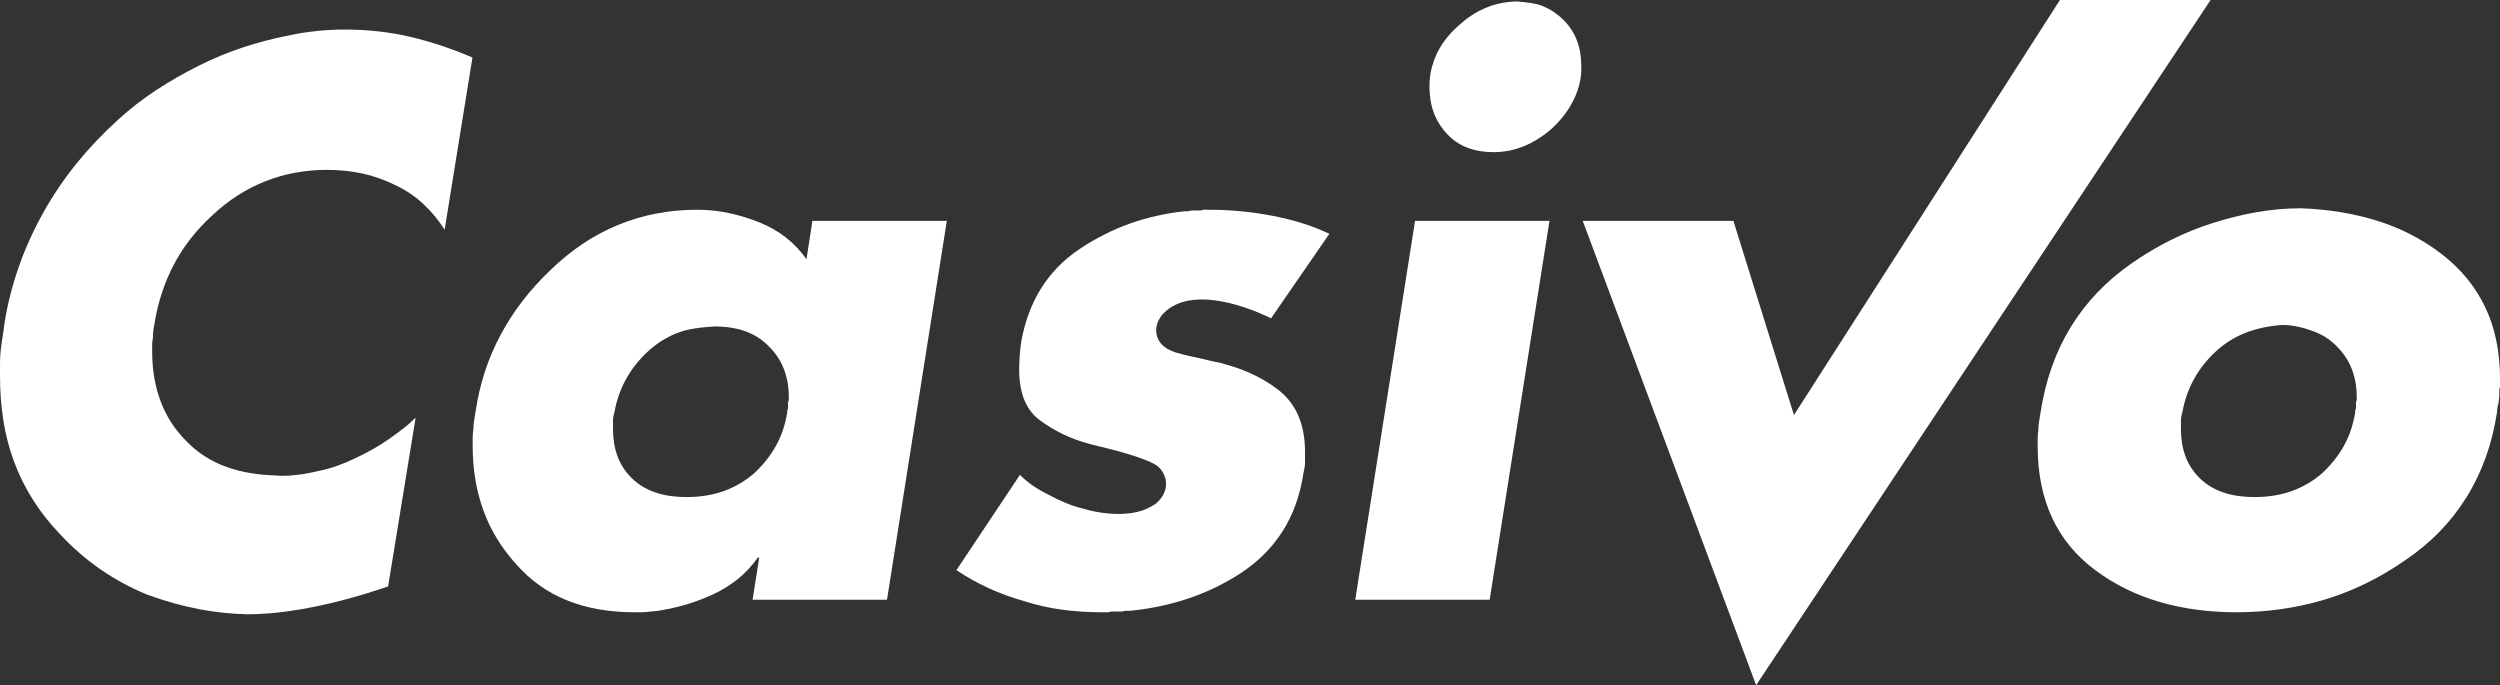
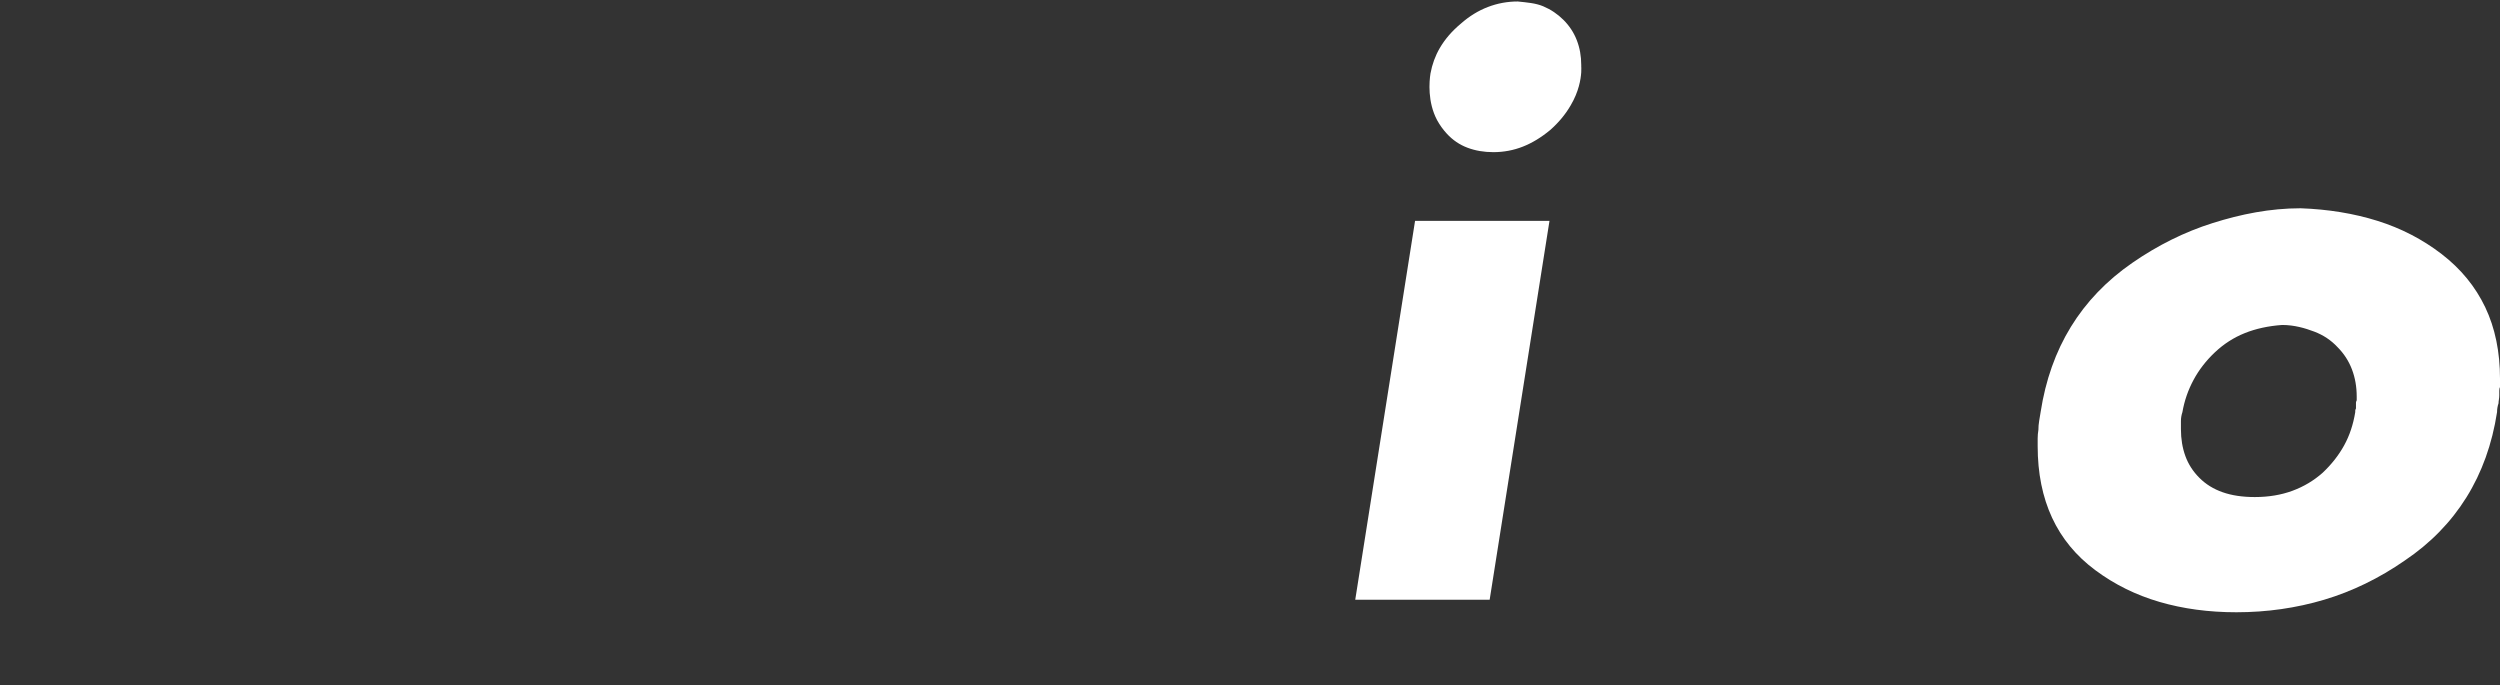
<svg xmlns="http://www.w3.org/2000/svg" xmlns:ns1="http://sodipodi.sourceforge.net/DTD/sodipodi-0.dtd" xmlns:ns2="http://www.inkscape.org/namespaces/inkscape" id="Layer_1" x="0px" y="0px" viewBox="0 0 982.017 269.144" xml:space="preserve" ns1:docname="Casivo2.svg" ns2:version="0.92.4 (33fec40, 2019-01-16)">
  <rect x="0" y="0" width="982.017" height="269.144" fill="#333333" stroke="none" />
  <defs id="defs21" />
  <g id="g16" transform="translate(-12.569,-12.258)">
    <path d="m 946.426,99.004 c 9.282,2.897 17.697,7.251 25.242,13.053 7.542,5.805 13.241,12.766 17.114,20.887 3.868,8.122 5.804,17.504 5.804,28.141 0,0.582 0,1.118 0,1.598 0,0.484 0,1.014 0,1.596 -0.196,0.386 -0.287,0.87 -0.287,1.45 0,0.58 0,1.161 0,1.74 0,0.58 -0.056,1.161 -0.149,1.742 -0.098,0.577 -0.145,1.063 -0.145,1.447 -0.193,0.582 -0.34,1.159 -0.438,1.74 -0.1,0.583 -0.142,1.16 -0.142,1.741 -1.936,12.575 -5.951,23.748 -12.041,33.51 -6.093,9.769 -14.168,18.037 -24.227,24.802 -10.057,6.964 -20.597,12.091 -31.619,15.379 -11.028,3.285 -22.536,4.929 -34.524,4.929 -10.835,0 -20.89,-1.351 -30.173,-4.058 -9.28,-2.707 -17.7,-6.868 -25.24,-12.479 -7.541,-5.607 -13.198,-12.469 -16.974,-20.596 -3.769,-8.123 -5.654,-17.5 -5.654,-28.143 0,-0.966 0,-1.977 0,-3.046 0,-1.057 0.098,-2.175 0.29,-3.334 0,-1.159 0.096,-2.317 0.293,-3.481 0.189,-1.16 0.382,-2.323 0.575,-3.482 1.936,-12.568 5.897,-23.736 11.896,-33.506 5.995,-9.764 14.021,-18.129 24.079,-25.092 10.06,-6.966 20.601,-12.188 31.625,-15.667 11.022,-3.482 22.53,-5.805 34.523,-5.805 v 0 c 10.828,0.39 20.892,2.032 30.172,4.934 z m -52.074,44.097 c -4.355,1.741 -8.266,4.256 -11.749,7.54 -3.482,3.29 -6.288,6.921 -8.413,10.881 -2.129,3.968 -3.585,8.172 -4.354,12.619 -0.196,0.583 -0.338,1.159 -0.437,1.74 -0.098,0.582 -0.146,1.16 -0.146,1.742 0,0.581 0,1.164 0,1.74 0,0.582 0,1.067 0,1.452 0,3.872 0.583,7.398 1.744,10.586 1.16,3.194 2.996,6.047 5.514,8.563 2.507,2.516 5.552,4.398 9.139,5.653 3.573,1.26 7.78,1.887 12.618,1.887 5.41,0 10.344,-0.819 14.792,-2.464 4.448,-1.645 8.415,-4.012 11.897,-7.109 3.48,-3.285 6.282,-6.862 8.412,-10.732 2.131,-3.867 3.578,-8.22 4.354,-13.058 0,-0.191 0,-0.391 0,-0.581 0,-0.188 0.092,-0.478 0.289,-0.866 0,-0.191 0,-0.44 0,-0.724 0,-0.294 0,-0.536 0,-0.729 0,-0.385 0,-0.673 0,-0.869 0,-0.193 0.098,-0.482 0.289,-0.871 0,-0.193 0,-0.436 0,-0.729 0,-0.287 0,-0.524 0,-0.722 0,-3.868 -0.628,-7.443 -1.887,-10.733 -1.257,-3.285 -3.145,-6.189 -5.655,-8.704 -2.519,-2.708 -5.563,-4.737 -9.138,-6.094 -3.579,-1.351 -7.787,-2.609 -12.619,-2.609 v 0 c -5.415,0.387 -10.298,1.45 -14.65,3.191 z" id="path2" style="fill:#ffffff" />
    <polygon points="568.417,99.004 621.219,99.004 597.718,247.831 544.917,247.831 " id="polygon4" style="fill:#ffffff" />
-     <path d="M 717.243,175.3 821.719,12.258 h 59.184 L 702.389,281.402 v 0 L 634.271,99.004 h 59.183 z" id="path6" style="fill:#ffffff" />
-     <path d="m 331.689,99.004 -2.321,15.085 c -2.32,-3.288 -5.03,-6.139 -8.122,-8.557 -3.097,-2.419 -6.577,-4.397 -10.445,-5.949 -3.87,-1.546 -7.832,-2.755 -11.895,-3.625 -4.061,-0.874 -8.224,-1.309 -12.474,-1.309 -11.024,0 -21.373,1.989 -31.042,5.949 -9.674,3.967 -18.567,9.914 -26.69,17.84 -8.123,7.735 -14.652,16.246 -19.583,25.533 -4.932,9.281 -8.173,19.245 -9.72,29.882 -0.195,1.158 -0.39,2.322 -0.58,3.48 -0.196,1.159 -0.291,2.322 -0.291,3.481 -0.193,1.159 -0.288,2.319 -0.288,3.477 0,1.165 0,2.227 0,3.192 0,9.096 1.4,17.505 4.206,25.242 2.8,7.737 7.108,14.797 12.91,21.179 5.607,6.386 12.28,11.123 20.018,14.215 7.732,3.092 16.537,4.64 26.399,4.64 0.387,0 0.821,0 1.307,0 0.079,0 0.137,0 0.212,0 0,0 1.746,0.127 5.996,-0.398 0.204,-0.021 0.405,-0.015 0.609,-0.037 0.966,-0.095 1.931,-0.241 2.9,-0.435 0.464,-0.076 0.918,-0.191 1.381,-0.277 0.526,-0.092 1.01,-0.168 1.581,-0.273 0.35,-0.066 0.598,-0.146 0.877,-0.223 2.17,-0.482 4.328,-1.022 6.461,-1.69 3.381,-1.066 6.719,-2.369 10.008,-3.917 3.287,-1.549 6.383,-3.481 9.285,-5.805 2.9,-2.317 5.511,-5.121 7.833,-8.409 h 0.58 l -2.61,16.536 h 52.801 L 384.491,99.004 Z m -9.282,69.767 c 0,0.294 0,0.536 0,0.729 -0.196,0.389 -0.291,0.678 -0.291,0.871 0,0.196 0,0.484 0,0.869 0,0.192 0,0.435 0,0.729 0,0.283 0,0.532 0,0.724 -0.195,0.389 -0.292,0.678 -0.292,0.866 0,0.19 0,0.39 0,0.581 -0.774,4.838 -2.224,9.19 -4.352,13.058 -2.131,3.87 -4.931,7.447 -8.412,10.732 -3.483,3.098 -7.448,5.465 -11.895,7.109 -4.452,1.645 -9.383,2.464 -14.797,2.464 -4.835,0 -9.042,-0.627 -12.619,-1.887 -3.582,-1.255 -6.627,-3.138 -9.139,-5.653 -2.517,-2.516 -4.351,-5.368 -5.512,-8.563 -1.16,-3.188 -1.741,-6.714 -1.741,-10.586 0,-0.385 0,-0.87 0,-1.452 0,-0.576 0,-1.159 0,-1.74 0,-0.582 0.045,-1.16 0.145,-1.742 0.094,-0.581 0.24,-1.157 0.437,-1.74 0.77,-4.447 2.22,-8.651 4.35,-12.619 2.125,-3.96 4.932,-7.591 8.414,-10.881 3.48,-3.284 7.399,-5.798 11.75,-7.54 4.352,-1.741 9.233,-2.224 14.65,-2.611 4.833,0 9.04,0.678 12.62,2.029 3.577,1.357 6.623,3.385 9.141,6.094 2.51,2.515 4.396,5.419 5.656,8.704 1.255,3.29 1.886,6.865 1.886,10.733 10e-4,0.198 10e-4,0.435 10e-4,0.722 z" id="path8" style="fill:#ffffff" />
-     <path d="m 514.749,165.44 c -3.48,-2.71 -7.447,-5.029 -11.896,-6.965 -3.486,-1.514 -7.285,-2.715 -11.253,-3.748 -3.159,-0.594 -6.45,-1.44 -6.45,-1.44 v -0.005 c -2.909,-0.597 -6.791,-1.46 -10.749,-2.56 -1.159,-0.391 -2.283,-0.898 -3.38,-1.482 -4.9,-3.001 -5.685,-8.647 -1.963,-13.319 12.713,-14.327 42.79,1.375 42.79,1.375 l 22.901,-33.204 c -3.578,-1.678 -7.196,-3.092 -10.862,-4.218 -3.771,-1.159 -7.688,-2.125 -11.749,-2.905 -4.063,-0.767 -8.123,-1.352 -12.186,-1.736 -4.062,-0.39 -8.224,-0.584 -12.474,-0.584 -0.389,0 -0.776,0 -1.162,0 -0.39,0 -0.774,0 -1.16,0 -0.388,0.195 -0.775,0.291 -1.16,0.291 -0.391,0 -0.776,0 -1.162,0 -0.389,0 -0.776,0 -1.161,0 -0.39,0 -0.774,0 -1.161,0 -0.58,0.192 -1.063,0.293 -1.45,0.293 -0.39,0 -0.776,0 -1.158,0 -7.353,0.772 -14.462,2.368 -21.325,4.782 -6.867,2.425 -13.489,5.759 -19.873,10.01 -6.381,4.256 -11.508,9.529 -15.376,15.814 -3.626,5.888 -6.101,12.611 -7.516,20.11 -0.51,3.118 -1.04,7.946 -0.851,13.841 0.184,3.278 0.733,6.236 1.694,8.84 1.352,3.673 3.482,6.573 6.382,8.703 2.902,2.131 5.947,3.968 9.139,5.512 3.055,1.488 6.344,2.677 9.843,3.628 0.769,0.213 1.69,0.46 2.67,0.725 0.036,0 0.07,0 0.107,0 0.77,0.196 1.545,0.389 2.32,0.58 0.771,0.192 1.546,0.392 2.322,0.577 0.389,0.102 0.78,0.198 1.174,0.294 h -10e-4 c 0,0 15.54,3.825 18.967,6.969 3.199,2.925 4.763,8.536 0.109,13.445 -0.354,0.358 -0.701,0.718 -1.102,1.053 -1.16,0.773 -2.372,1.451 -3.627,2.029 -0.65,0.298 -1.349,0.5 -2.024,0.753 -6.871,2.096 -14.583,1.221 -20.53,-0.182 -0.653,-0.181 -1.306,-0.354 -1.96,-0.571 -1.203,-0.279 -2.378,-0.604 -3.536,-0.967 -0.196,-0.066 -0.364,-0.128 -0.549,-0.187 -1.048,-0.35 -2.086,-0.72 -3.097,-1.141 -0.048,-0.02 -0.073,-0.034 -0.118,-0.05 -2.304,-0.961 -4.515,-2.015 -6.625,-3.167 -2.321,-1.159 -4.403,-2.368 -6.238,-3.623 -1.841,-1.261 -3.53,-2.662 -5.076,-4.21 l -24.95,37.421 c 4.063,2.718 8.313,5.08 12.765,7.116 4.447,2.027 9.088,3.718 13.925,5.069 4.832,1.549 9.764,2.656 14.797,3.34 5.026,0.679 10.249,1.012 15.665,1.012 0.386,0 0.821,0 1.307,0 0.479,0 0.916,0 1.305,0 0.386,-0.191 0.821,-0.289 1.307,-0.289 0.479,0 0.915,0 1.304,0 0.386,0 0.82,0 1.306,0 0.481,0 1.016,0 1.597,0 0.386,-0.196 0.82,-0.287 1.305,-0.287 0.479,0 1.014,0 1.596,0 7.928,-0.774 15.521,-2.373 22.773,-4.787 7.252,-2.414 14.166,-5.754 20.743,-10.01 6.769,-4.447 12.231,-9.908 16.393,-16.391 4.154,-6.478 6.913,-14.17 8.268,-23.065 0.189,-0.77 0.336,-1.493 0.435,-2.172 0.095,-0.678 0.146,-1.31 0.146,-1.887 0,-0.583 0,-1.21 0,-1.889 0,-0.678 0,-1.401 0,-2.176 0,-5.414 -0.871,-10.151 -2.61,-14.22 -1.742,-4.056 -4.352,-7.437 -7.835,-10.145 z" id="path10" style="fill:#ffffff" />
-     <path d="m 186.057,30.245 c -4.061,-1.351 -8.123,-2.513 -12.186,-3.481 -4.06,-0.964 -8.267,-1.688 -12.619,-2.174 -4.353,-0.48 -8.753,-0.723 -13.199,-0.723 -1.936,0 -3.823,0.048 -5.658,0.142 -1.842,0.101 -3.628,0.243 -5.367,0.435 -1.936,0.194 -3.82,0.436 -5.657,0.724 -1.841,0.294 -3.626,0.633 -5.368,1.02 -5.996,1.162 -11.943,2.708 -17.842,4.639 -5.9,1.938 -11.749,4.352 -17.552,7.256 -5.801,2.9 -11.364,6.093 -16.68,9.575 -5.321,3.481 -10.299,7.348 -14.941,11.601 -5.998,5.42 -11.459,11.171 -16.391,17.261 -4.935,6.095 -9.336,12.619 -13.2,19.584 -3.872,6.961 -7.064,14.071 -9.576,21.323 -2.514,7.251 -4.35,14.554 -5.511,21.907 -0.195,1.735 -0.437,3.48 -0.725,5.217 -0.291,1.746 -0.535,3.481 -0.725,5.223 -0.196,1.74 -0.291,3.481 -0.291,5.226 0,1.737 0,3.384 0,4.93 0,5.998 0.434,11.801 1.304,17.407 0.871,5.612 2.273,11.021 4.209,16.244 1.929,5.224 4.395,10.202 7.398,14.943 2.995,4.741 6.526,9.235 10.587,13.486 4.833,5.229 10.106,9.817 15.812,13.784 5.704,3.963 11.845,7.303 18.423,10.006 6.767,2.509 13.681,4.448 20.744,5.803 6.117,1.17 12.506,1.808 19.136,1.965 9.507,-0.057 27.994,-1.73 54.84,-10.966 l 10.811,-66.288 c -2.901,2.899 -5.878,5.082 -9.069,7.403 -3.19,2.323 -6.626,4.455 -10.298,6.382 -2.144,1.128 -4.262,2.131 -6.371,3.057 -0.742,0.405 -1.721,0.829 -3.031,1.301 -0.186,0.071 -0.36,0.121 -0.546,0.187 -0.309,0.122 -0.624,0.273 -0.931,0.391 -2.596,0.981 -5.295,1.689 -8.039,2.262 -1.916,0.455 -3.693,0.81 -5.304,1.073 -0.242,0.05 -0.485,0.101 -0.728,0.146 -0.237,0.045 -0.475,0.035 -0.712,0.07 -1.69,0.238 -3.184,0.39 -4.45,0.471 -0.111,0.005 -0.248,0.036 -0.351,0.036 -0.124,0 -0.22,0 -0.338,0 -2.86,0.146 -4.432,-0.021 -4.432,-0.021 l 0.026,-0.045 c -7.181,-0.163 -13.697,-1.22 -19.479,-3.265 -6.288,-2.227 -11.654,-5.662 -16.099,-10.302 -4.453,-4.448 -7.79,-9.62 -10.011,-15.521 -2.226,-5.897 -3.335,-12.422 -3.335,-19.585 0,-0.965 0,-1.886 0,-2.755 0,-0.869 0.095,-1.692 0.29,-2.463 0,-0.969 0.044,-1.891 0.145,-2.755 0.095,-0.876 0.242,-1.791 0.436,-2.758 1.352,-8.51 3.917,-16.344 7.688,-23.501 3.771,-7.153 8.847,-13.633 15.231,-19.438 6.187,-5.802 13.055,-10.199 20.597,-13.203 7.544,-2.993 15.666,-4.494 24.369,-4.494 4.834,0 9.476,0.486 13.926,1.448 4.446,0.971 8.799,2.52 13.055,4.646 4.062,1.935 7.69,4.402 10.879,7.398 3.191,3.001 5.947,6.336 8.269,10.01 l 10.935,-67.633 c -4.033,-1.729 -8.065,-3.264 -12.098,-4.611 z" id="path12" style="fill:#ffffff" />
    <path d="m 633.691,40.627 c 0.082,-1.417 0,-2.257 0,-2.257 0,-0.192 0,-0.387 0,-0.582 0,-3.482 -0.578,-6.717 -1.738,-9.716 -1.159,-2.996 -2.904,-5.658 -5.225,-7.98 -2.321,-2.317 -4.979,-4.106 -7.976,-5.366 -3.005,-1.258 -6.339,-1.495 -10.009,-1.885 -4.063,0 -7.98,0.724 -11.751,2.176 -3.773,1.45 -7.303,3.624 -10.589,6.529 -3.483,2.899 -6.238,6.092 -8.27,9.574 -1.807,3.094 -3.003,6.432 -3.662,9.986 -0.497,3.181 -1.193,11.182 2.587,18.324 1.029,1.886 2.291,3.672 3.832,5.341 2.319,2.516 5.027,4.353 8.122,5.511 3.092,1.165 6.478,1.741 10.153,1.741 4.063,0 7.932,-0.726 11.605,-2.176 3.675,-1.448 7.254,-3.629 10.737,-6.528 3.285,-2.9 5.943,-6.091 7.975,-9.572 0.023,-0.043 0.04,-0.084 0.064,-0.125 0.018,-0.036 0.035,-0.053 0.057,-0.088 3.133,-5.321 3.911,-10.118 4.081,-12.836 0,0 0,-0.004 0.005,-0.007 0.002,-0.024 0.002,-0.044 0.002,-0.064 z" id="path14" style="fill:#ffffff" />
  </g>
</svg>